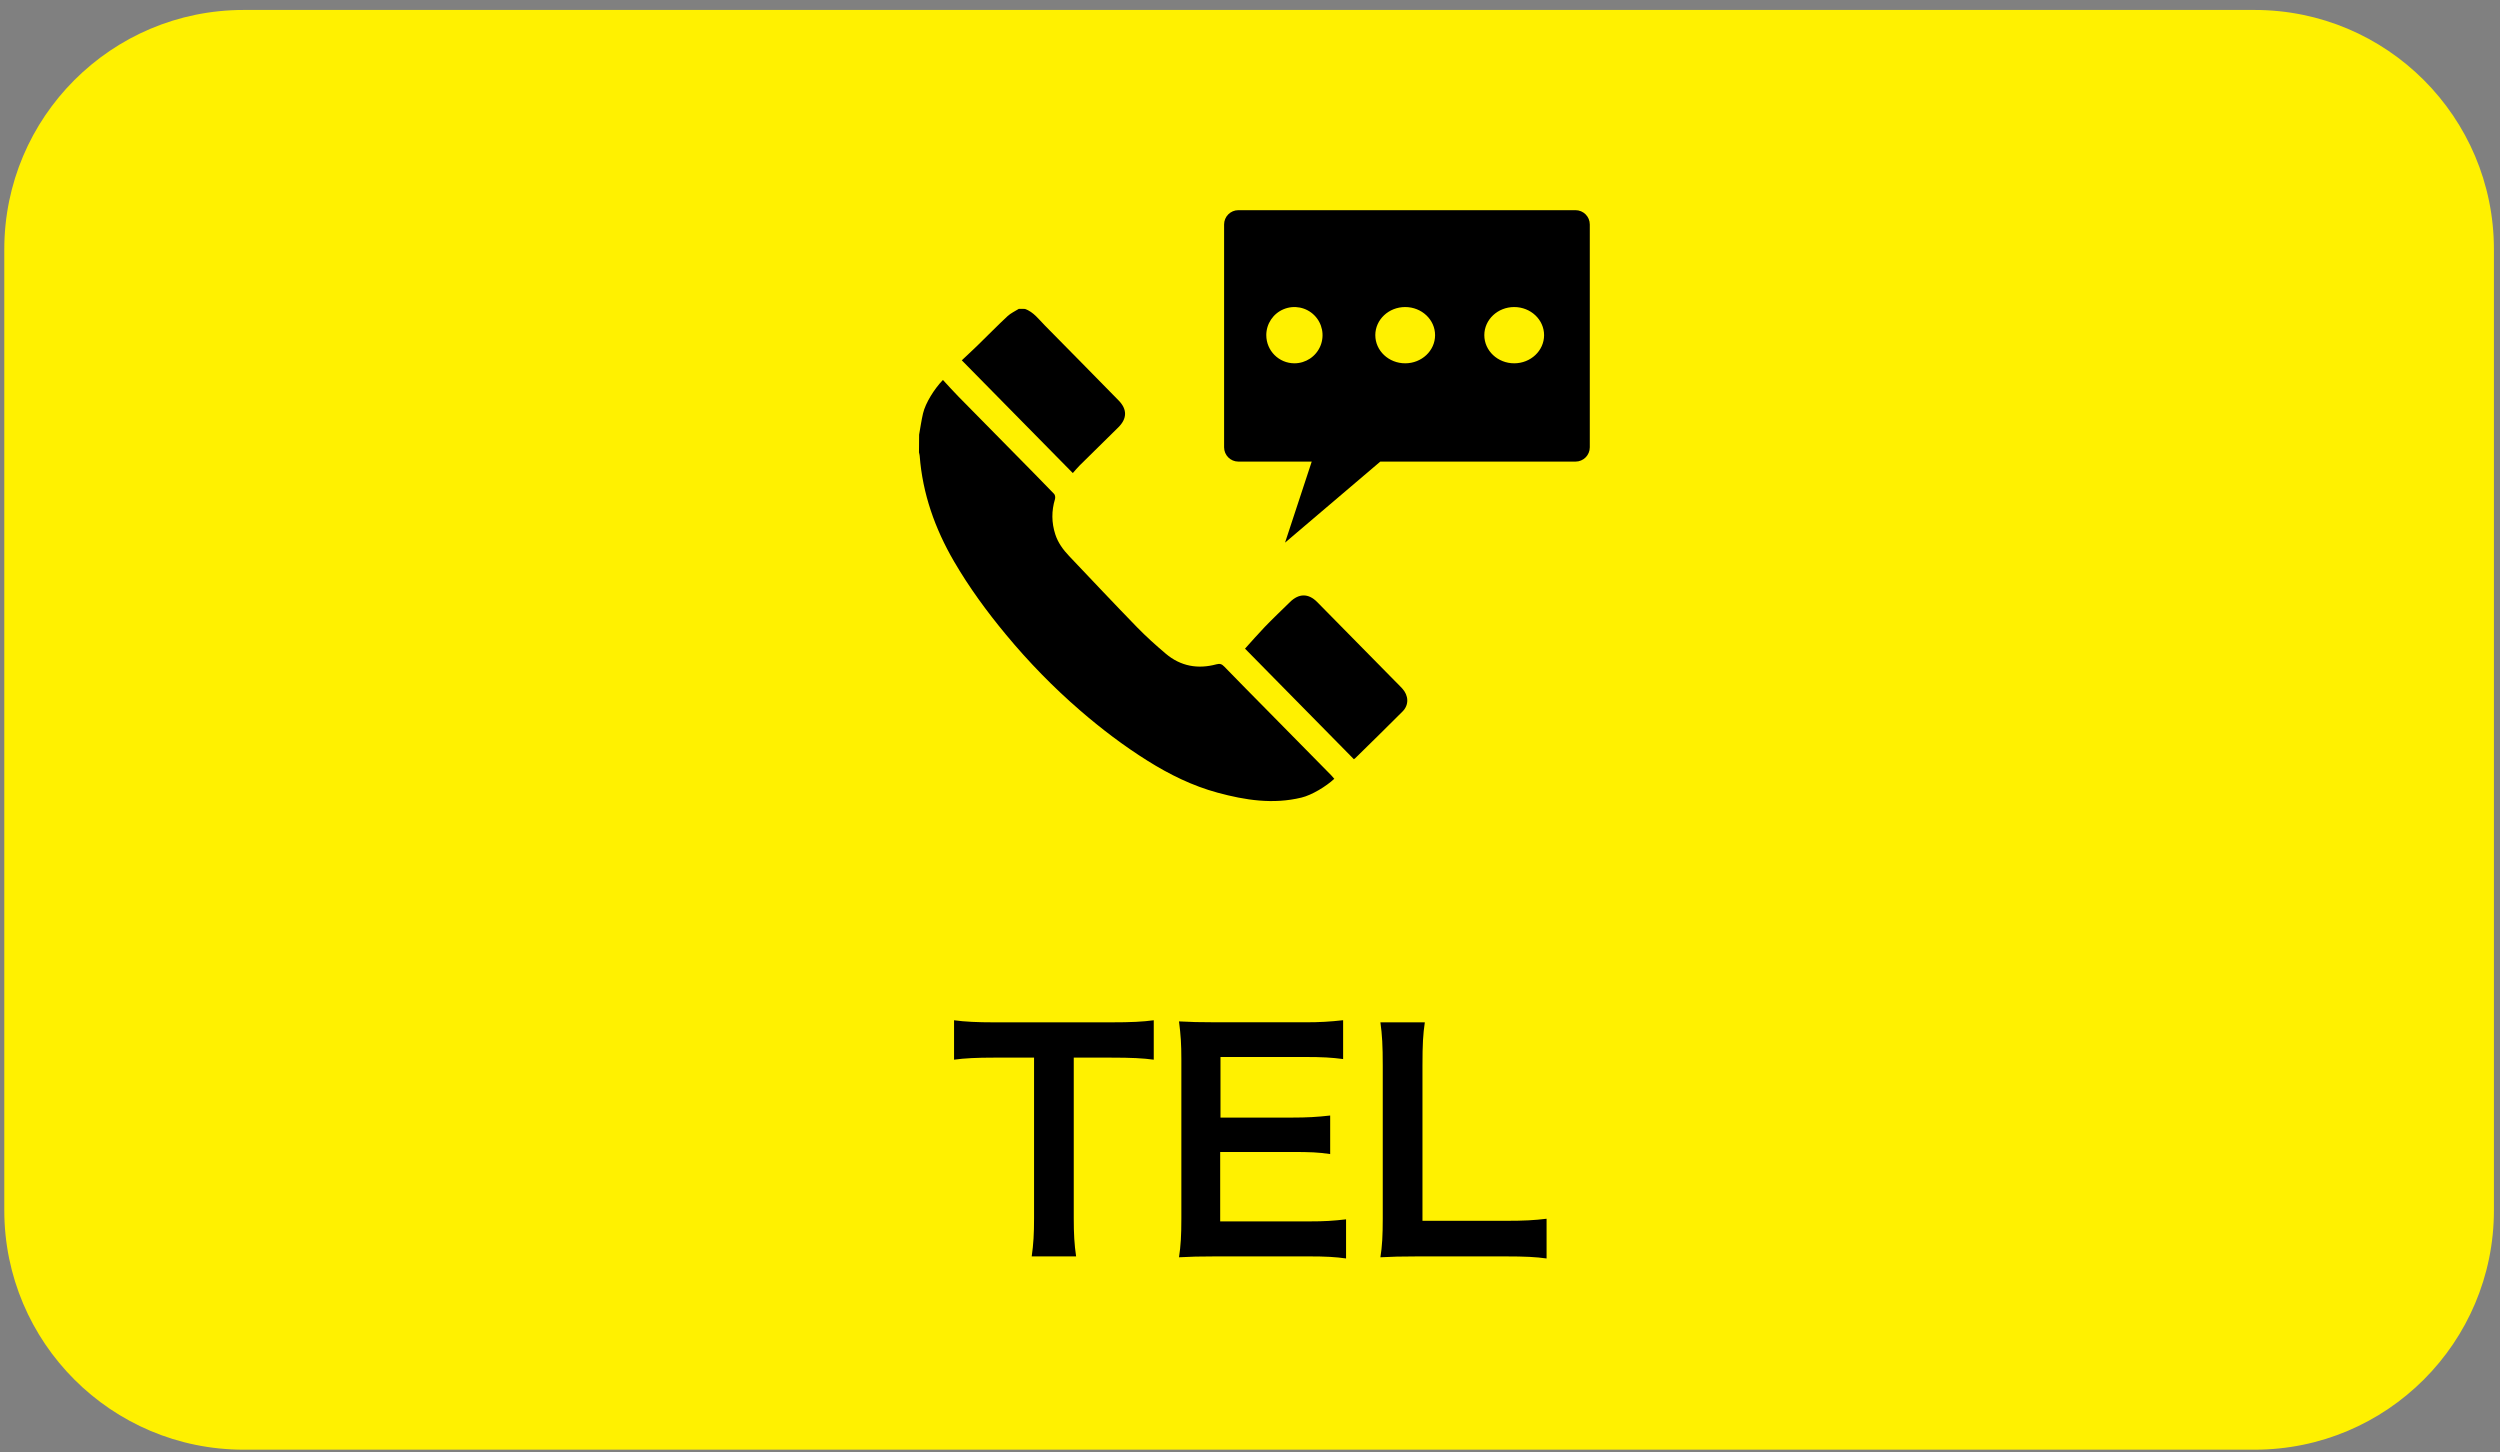
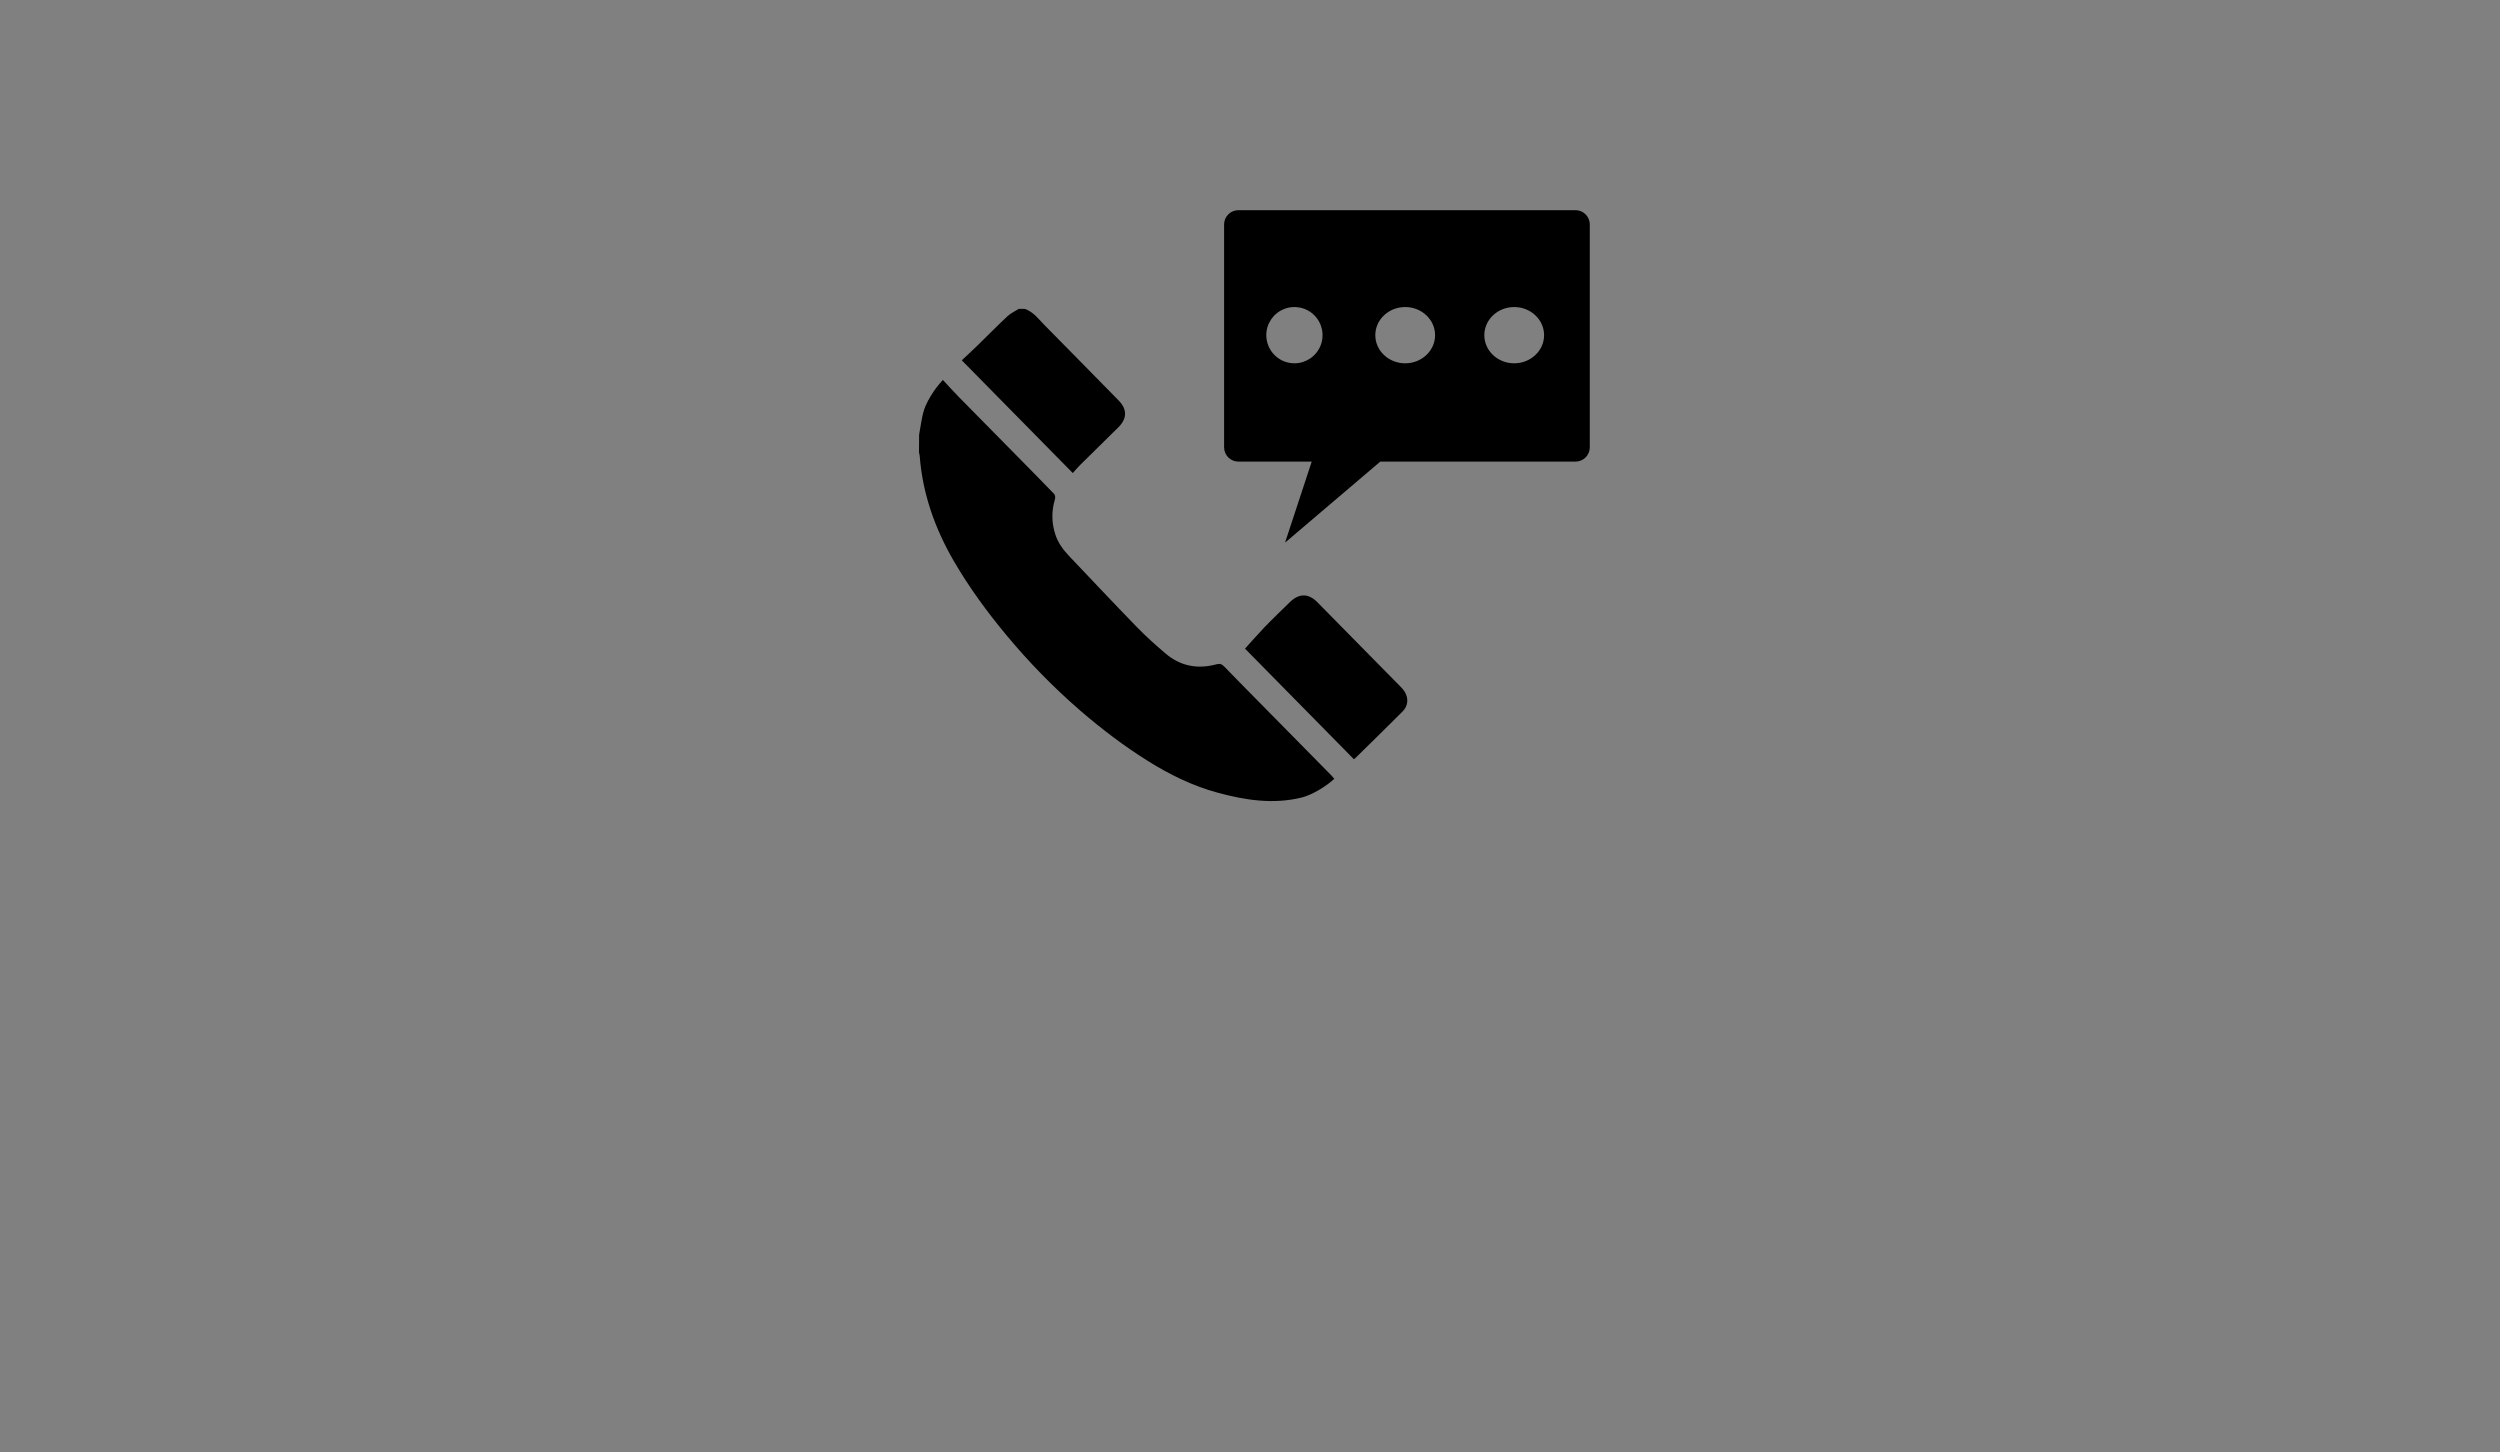
<svg xmlns="http://www.w3.org/2000/svg" width="100%" height="100%" viewBox="0 0 241 140" version="1.1" xml:space="preserve" style="fill-rule:evenodd;clip-rule:evenodd;stroke-linejoin:round;stroke-miterlimit:2;">
  <rect x="0" y="0" width="241" height="140" fill="#808080" stroke="none" />
  <g transform="matrix(1,0,0,1,-1722,-3777)">
    <g id="f_btn01">
      <g transform="matrix(1,0,0,1,1939.34,3777.96)">
-         <path d="M0,138.79L-193.852,138.79C-206.595,138.79 -216.926,128.459 -216.926,115.716L-216.926,23.074C-216.926,10.33 -206.595,0 -193.852,0L0,0C12.744,0 23.074,10.33 23.074,23.074L23.074,115.716C23.074,128.459 12.744,138.79 0,138.79" style="fill:rgb(255,241,0);fill-rule:nonzero;" />
-       </g>
+         </g>
      <g transform="matrix(1,0,0,1,1825.51,3879.04)">
-         <path d="M0,15.394C0,16.925 0.057,17.917 0.227,19.08L-4.054,19.08C-3.884,17.889 -3.827,16.925 -3.827,15.394L-3.827,-0.085L-7.654,-0.085C-9.327,-0.085 -10.546,-0.029 -11.539,0.113L-11.539,-3.686C-10.518,-3.544 -9.299,-3.487 -7.683,-3.487L3.544,-3.487C5.585,-3.487 6.634,-3.544 7.712,-3.686L7.712,0.113C6.663,-0.029 5.585,-0.085 3.544,-0.085L0,-0.085L0,15.394Z" style="fill-rule:nonzero;" />
-       </g>
+         </g>
      <g transform="matrix(1,0,0,1,1851.76,3875.35)">
-         <path d="M0,22.965C-1.021,22.822 -1.928,22.766 -3.657,22.766L-12.503,22.766C-14.204,22.766 -14.97,22.794 -16.104,22.851C-15.934,21.717 -15.877,20.781 -15.877,19.109L-15.877,3.771C-15.877,2.297 -15.934,1.446 -16.104,0.113C-14.97,0.17 -14.232,0.199 -12.503,0.199L-3.94,0.199C-2.523,0.199 -1.588,0.142 -0.283,0L-0.283,3.742C-1.361,3.601 -2.269,3.544 -3.94,3.544L-12.105,3.544L-12.105,9.385L-5.217,9.385C-3.742,9.385 -2.778,9.328 -1.531,9.186L-1.531,12.901C-2.693,12.73 -3.459,12.701 -5.217,12.701L-12.134,12.701L-12.134,19.393L-3.629,19.393C-2.041,19.393 -1.219,19.336 0,19.194L0,22.965Z" style="fill-rule:nonzero;" />
-       </g>
+         </g>
      <g transform="matrix(1,0,0,1,1871.09,3875.55)">
-         <path d="M0,22.766C-1.021,22.623 -2.013,22.567 -4.026,22.567L-12.418,22.567C-14.006,22.567 -14.998,22.595 -16.019,22.652C-15.849,21.603 -15.792,20.554 -15.792,18.91L-15.792,4.196C-15.792,2.24 -15.849,1.219 -16.019,0L-11.737,0C-11.907,1.162 -11.964,2.098 -11.964,4.167L-11.964,19.137L-4.026,19.137C-2.098,19.137 -1.19,19.08 0,18.938L0,22.766Z" style="fill-rule:nonzero;" />
-       </g>
+         </g>
      <g transform="matrix(1,0,0,1,1849.33,3817.46)">
        <path d="M0,33.263C-1.716,31.522 -3.431,29.781 -5.146,28.04C-6.54,26.625 -7.939,25.217 -9.32,23.789C-9.55,23.551 -9.741,23.492 -10.064,23.579C-11.862,24.066 -13.522,23.766 -14.954,22.553C-15.909,21.744 -16.845,20.904 -17.717,20.008C-19.923,17.74 -22.09,15.435 -24.268,13.141C-24.844,12.534 -25.335,11.868 -25.598,11.059C-25.967,9.925 -25.972,8.792 -25.628,7.649C-25.584,7.502 -25.615,7.256 -25.714,7.154C-26.936,5.884 -28.176,4.633 -29.413,3.377C-31.259,1.504 -33.109,-0.366 -34.95,-2.245C-35.452,-2.756 -35.929,-3.292 -36.432,-3.833C-37.249,-2.989 -38.113,-1.622 -38.35,-0.606C-38.508,0.068 -38.603,0.757 -38.727,1.44C-38.731,2.012 -38.736,2.583 -38.74,3.155C-38.717,3.263 -38.681,3.369 -38.673,3.478C-38.395,7.139 -37.199,10.504 -35.365,13.656C-33.907,16.161 -32.2,18.492 -30.351,20.721C-28.168,23.354 -25.79,25.796 -23.202,28.033C-21.153,29.804 -19.001,31.439 -16.705,32.878C-14.592,34.202 -12.371,35.299 -9.955,35.954C-7.294,36.676 -4.608,37.096 -1.863,36.426C-0.864,36.182 0.505,35.353 1.297,34.616C1.194,34.498 1.111,34.394 1.018,34.298C0.68,33.952 0.34,33.608 0,33.263" style="fill-rule:nonzero;" />
      </g>
      <g transform="matrix(1,0,0,1,1826.09,3807.52)">
        <path d="M0,14.338C1.084,13.262 2.618,11.756 3.708,10.685C4.572,9.836 4.586,8.939 3.743,8.082C1.377,5.674 -0.984,3.26 -3.359,0.862C-3.947,0.269 -4.447,-0.44 -5.282,-0.741C-5.48,-0.743 -5.679,-0.745 -5.878,-0.746C-6.241,-0.516 -6.647,-0.334 -6.957,-0.048C-7.804,0.734 -9.05,1.999 -9.877,2.802C-10.382,3.292 -10.9,3.768 -11.373,4.214C-7.764,7.88 -4.222,11.478 -0.672,15.084C-0.464,14.851 -0.245,14.581 0,14.338" style="fill-rule:nonzero;" />
      </g>
      <g transform="matrix(1,0,0,1,1857.17,3841.01)">
        <path d="M0,2.354C-0.235,2.099 -0.485,1.857 -0.729,1.609C-3.218,-0.92 -5.702,-3.453 -8.197,-5.976C-9.038,-6.825 -9.957,-6.815 -10.81,-5.979C-11.474,-5.328 -12.595,-4.252 -13.238,-3.581C-13.897,-2.894 -14.522,-2.175 -15.151,-1.481C-11.737,1.986 -8.203,5.576 -4.655,9.179C-4.623,9.155 -4.57,9.124 -4.527,9.082C-3.149,7.726 -1.318,5.943 0.043,4.569C0.669,3.938 0.629,3.037 0,2.354" style="fill-rule:nonzero;" />
      </g>
      <g transform="matrix(1,0,0,1,1844.07,3817.26)">
        <path d="M0,-7.949C0,-9.046 0.661,-10.036 1.675,-10.454C2.688,-10.874 3.855,-10.643 4.63,-9.867C5.406,-9.091 5.637,-7.925 5.217,-6.911C4.798,-5.898 3.809,-5.237 2.712,-5.237C1.215,-5.238 0.001,-6.453 0.001,-7.95L0,-7.949ZM10.509,-7.949C10.509,-9.447 11.799,-10.661 13.39,-10.661C14.981,-10.661 16.272,-9.447 16.272,-7.949C16.272,-6.452 14.982,-5.237 13.39,-5.237C11.799,-5.237 10.51,-6.452 10.51,-7.95L10.509,-7.949ZM21.018,-7.949C21.018,-9.447 22.307,-10.661 23.898,-10.661C25.49,-10.661 26.78,-9.447 26.78,-7.949C26.78,-6.452 25.49,-5.237 23.898,-5.237C22.307,-5.237 21.018,-6.452 21.018,-7.95L21.018,-7.949ZM-4.067,-18.622L-4.067,2.861C-4.067,3.621 -3.45,4.238 -2.69,4.238L4.38,4.238L1.808,12.05L10.99,4.238L29.81,4.238C30.57,4.238 31.186,3.621 31.186,2.861L31.186,-18.622C31.186,-19.382 30.57,-19.999 29.81,-19.999L-2.69,-19.999C-3.45,-19.999 -4.067,-19.382 -4.067,-18.622" style="fill-rule:nonzero;" />
      </g>
    </g>
  </g>
</svg>